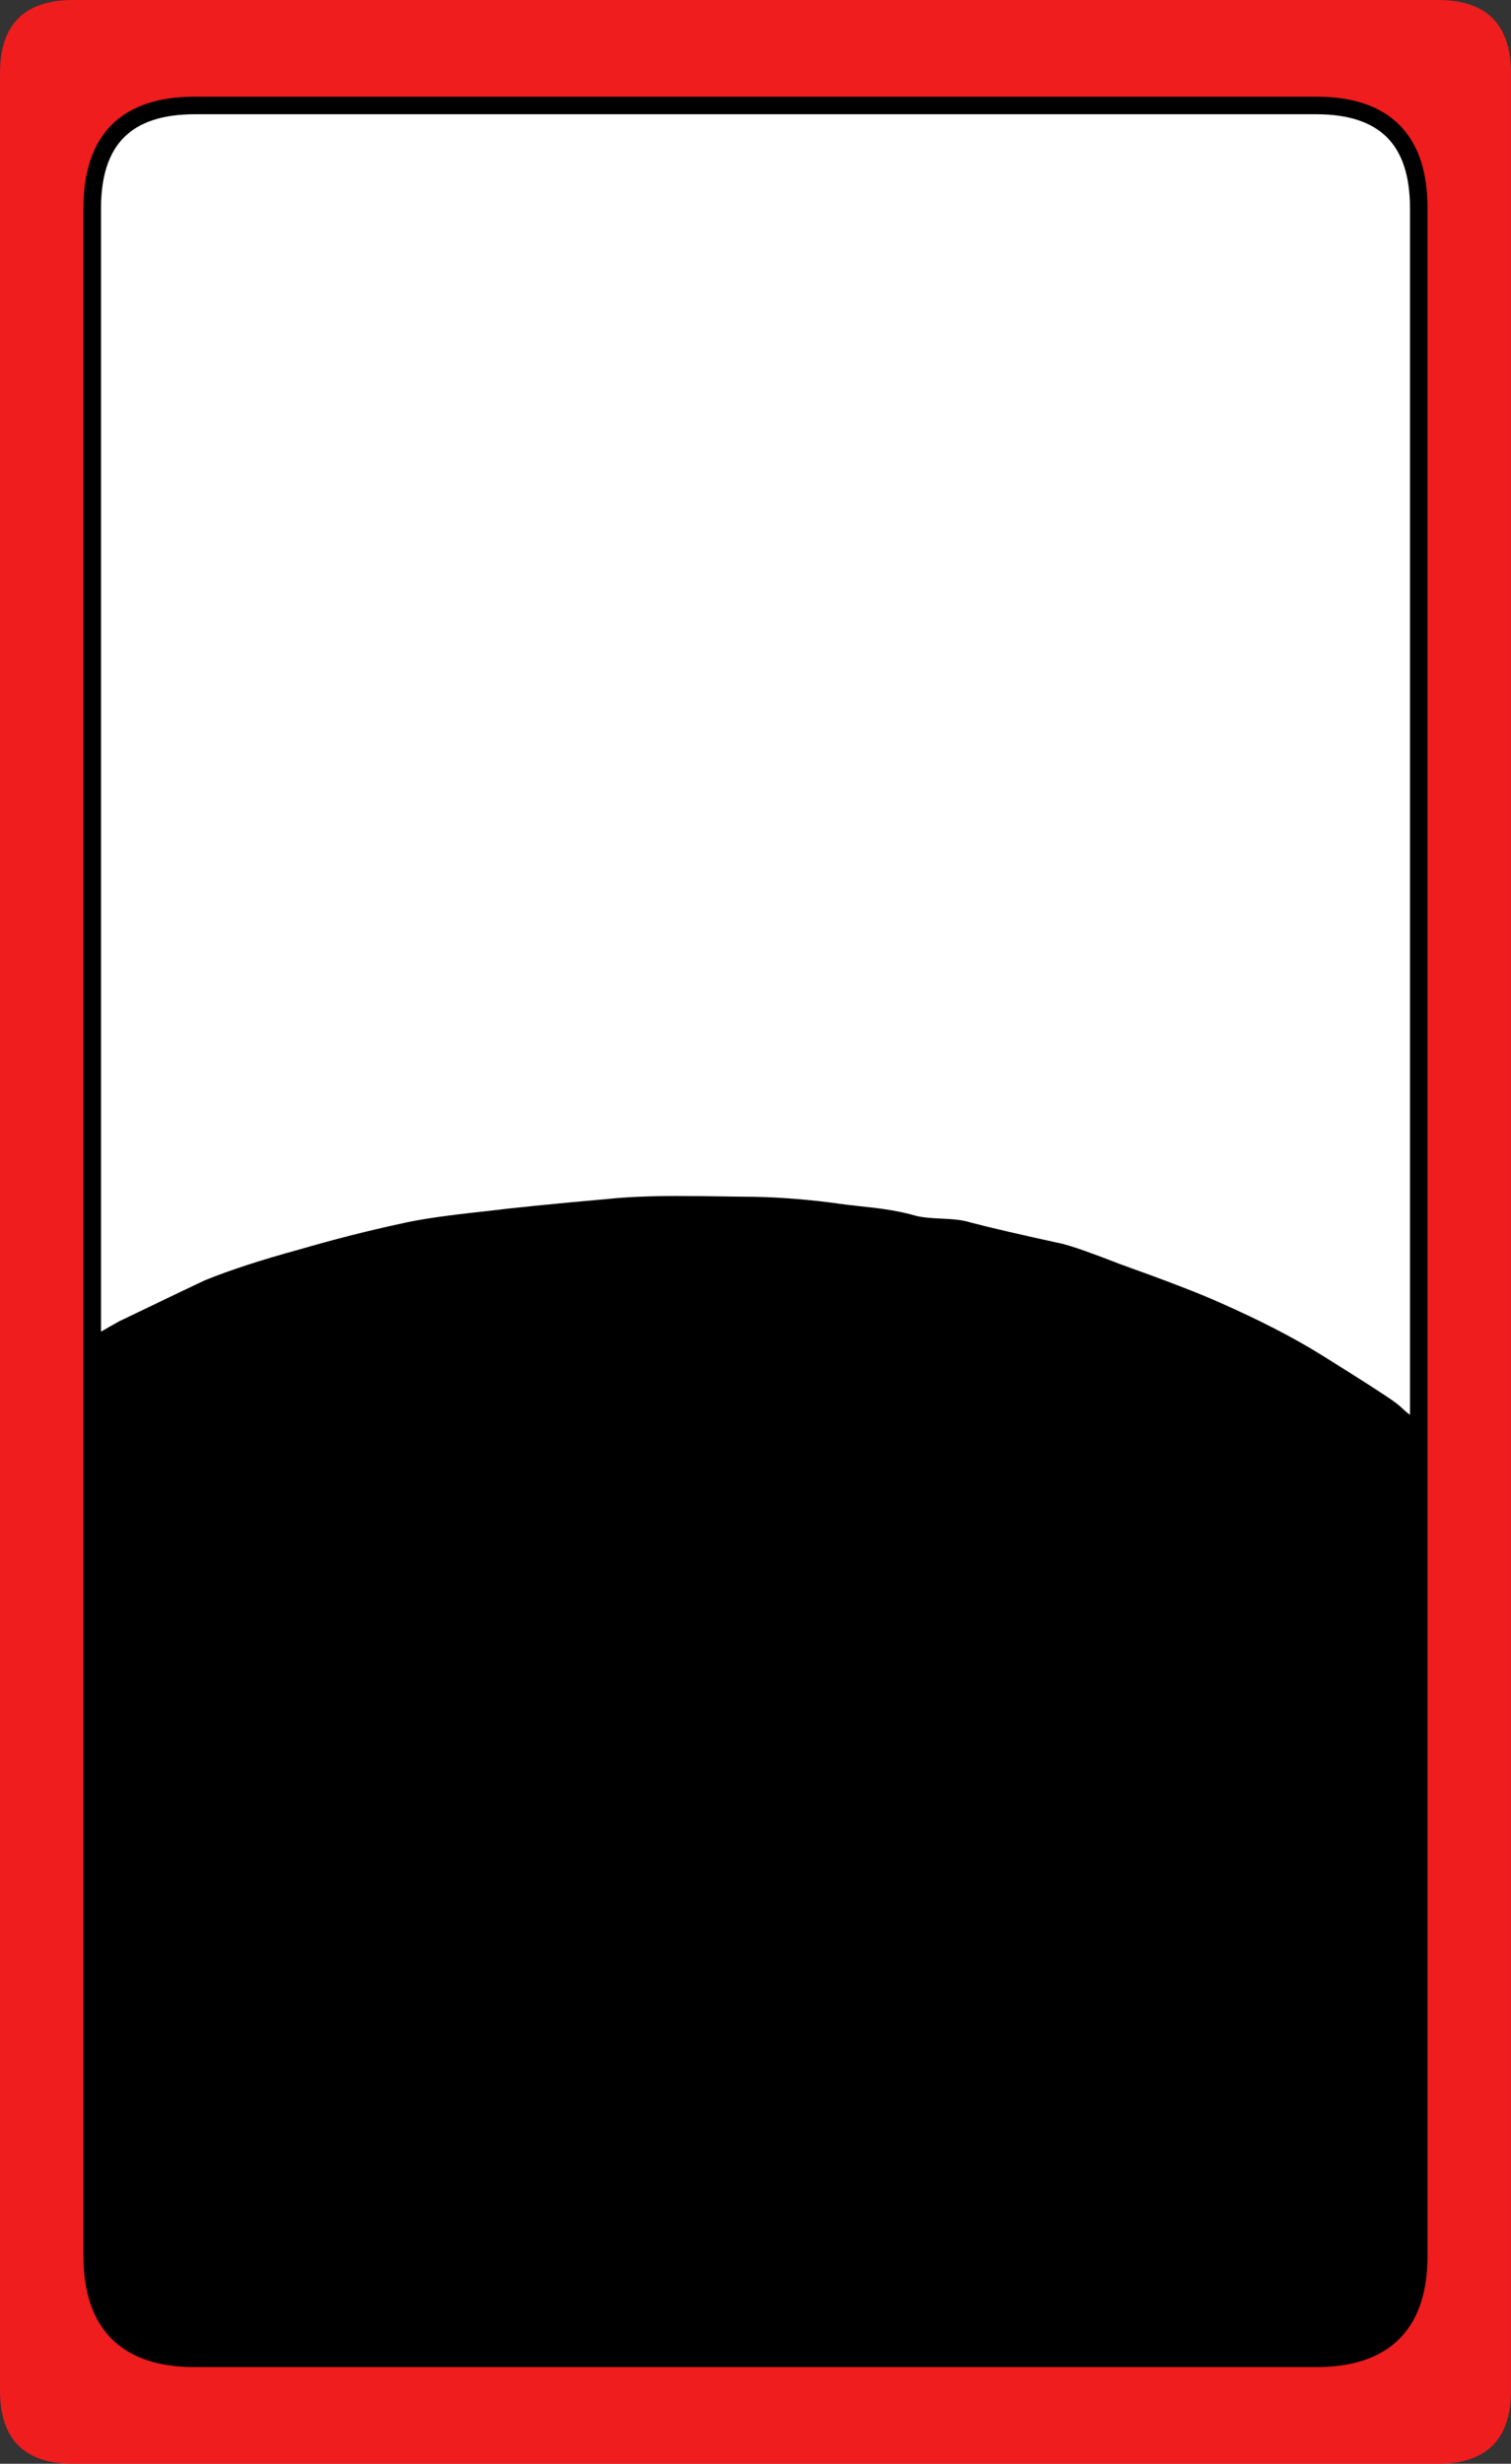
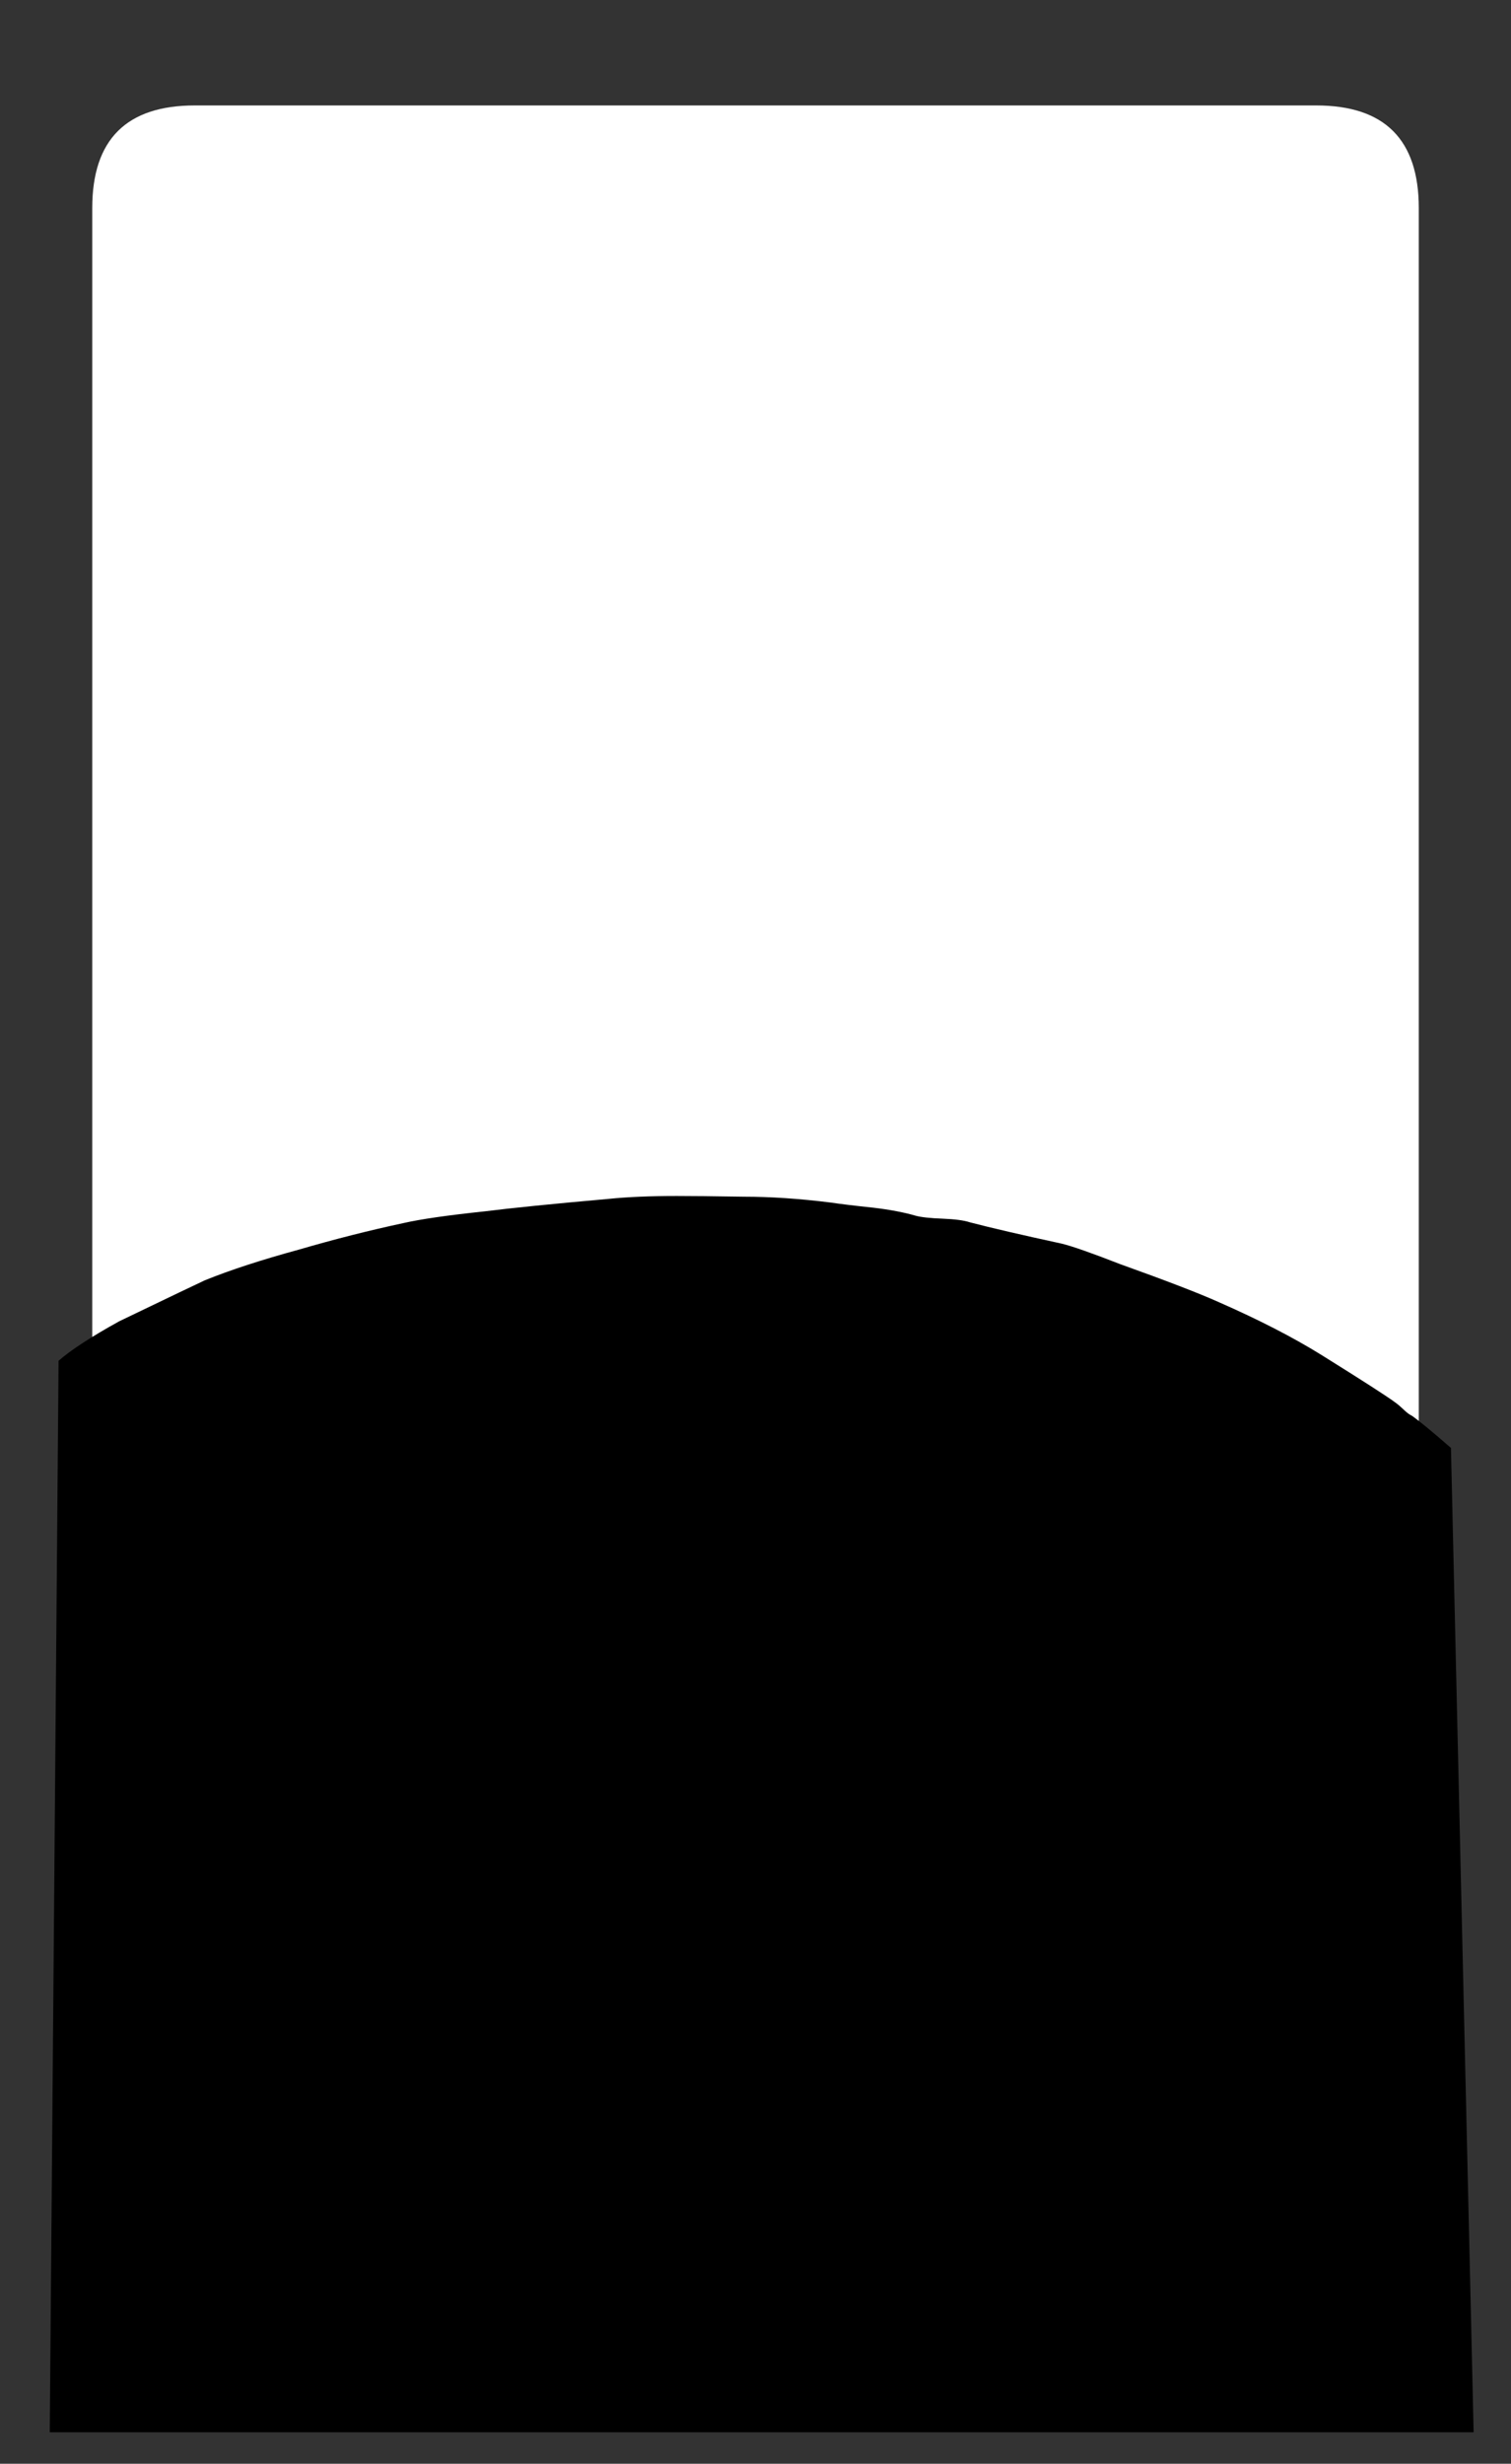
<svg xmlns="http://www.w3.org/2000/svg" width="103.2" height="168.2" preserveAspectRatio="none" version="1.1" viewBox="0 0 103.2 168.2">
  <rect x="0" y="0" width="103.2" height="168.2" fill="#333333" stroke="none" />
  <path d="m13.301 7.199c-4.667 0-7 2.333-7 7v139.8c0 4.667 2.333 7 7 7h76.6c4.667 0 7-2.333 7-7v-139.8c0-4.667-2.333-7-7-7z" fill="#fff" />
  <path d="m46.199 81.65c-1.8 0-3.348 0.066-4.648 0.199-3.767 0.333-6.585 0.616-8.451 0.85-2.533 0.267-4.382 0.534-5.549 0.801-2.333 0.5-4.702 1.101-7.102 1.801-2.567 0.7-4.716 1.4-6.449 2.1-0.367 0.167-2.316 1.099-5.85 2.799-1.933 1.067-3.317 1.968-4.15 2.701l-0.602 73.15h97.25l-1.549-67.201c-1.269-1.103-2.136-1.819-2.6-2.15-0.095-0.07-0.201-0.112-0.297-0.182-0.364-0.276-0.499-0.48-0.902-0.768-0.533-0.4-2.217-1.483-5.051-3.25-1.933-1.2-4.267-2.4-7-3.6-1.333-0.6-3.583-1.466-6.75-2.6-1.967-0.767-3.3-1.234-4-1.4-2.767-0.6-4.85-1.085-6.25-1.451-0.4-0.133-1.016-0.217-1.85-0.25-0.867-0.033-1.483-0.099-1.85-0.199-0.8-0.233-1.767-0.417-2.9-0.551-1.267-0.133-2.234-0.25-2.9-0.35-2.133-0.267-4.116-0.4-5.949-0.4-2.067-0.033-3.602-0.049-4.602-0.049z" />
  <g transform="translate(-773.5,-373.75)">
-     <path transform="translate(160.15,84.1)" d="m618.35 289.65c-3.333 0-5 1.667-5 5v158.2c0 3.333 1.667 5 5 5h93.199c3.333 0 5-1.667 5-5v-158.2c0-3.333-1.667-5-5-5zm8.301 7.199h76.6c4.667 0 7 2.333 7 7v139.8c0 4.667-2.333 7-7 7h-76.6c-4.667 0-7-2.333-7-7v-139.8c0-4.667 2.333-7 7-7z" fill="#ef1d1e" />
-     <path transform="translate(160.15,84.1)" d="m626.65 296.85c-4.667 0-7 2.333-7 7v139.8c0 4.667 2.333 7 7 7h76.6c4.667 0 7-2.333 7-7v-139.8c0-4.667-2.333-7-7-7z" fill="none" stroke="#000" stroke-width="1.2" />
-   </g>
+     </g>
</svg>